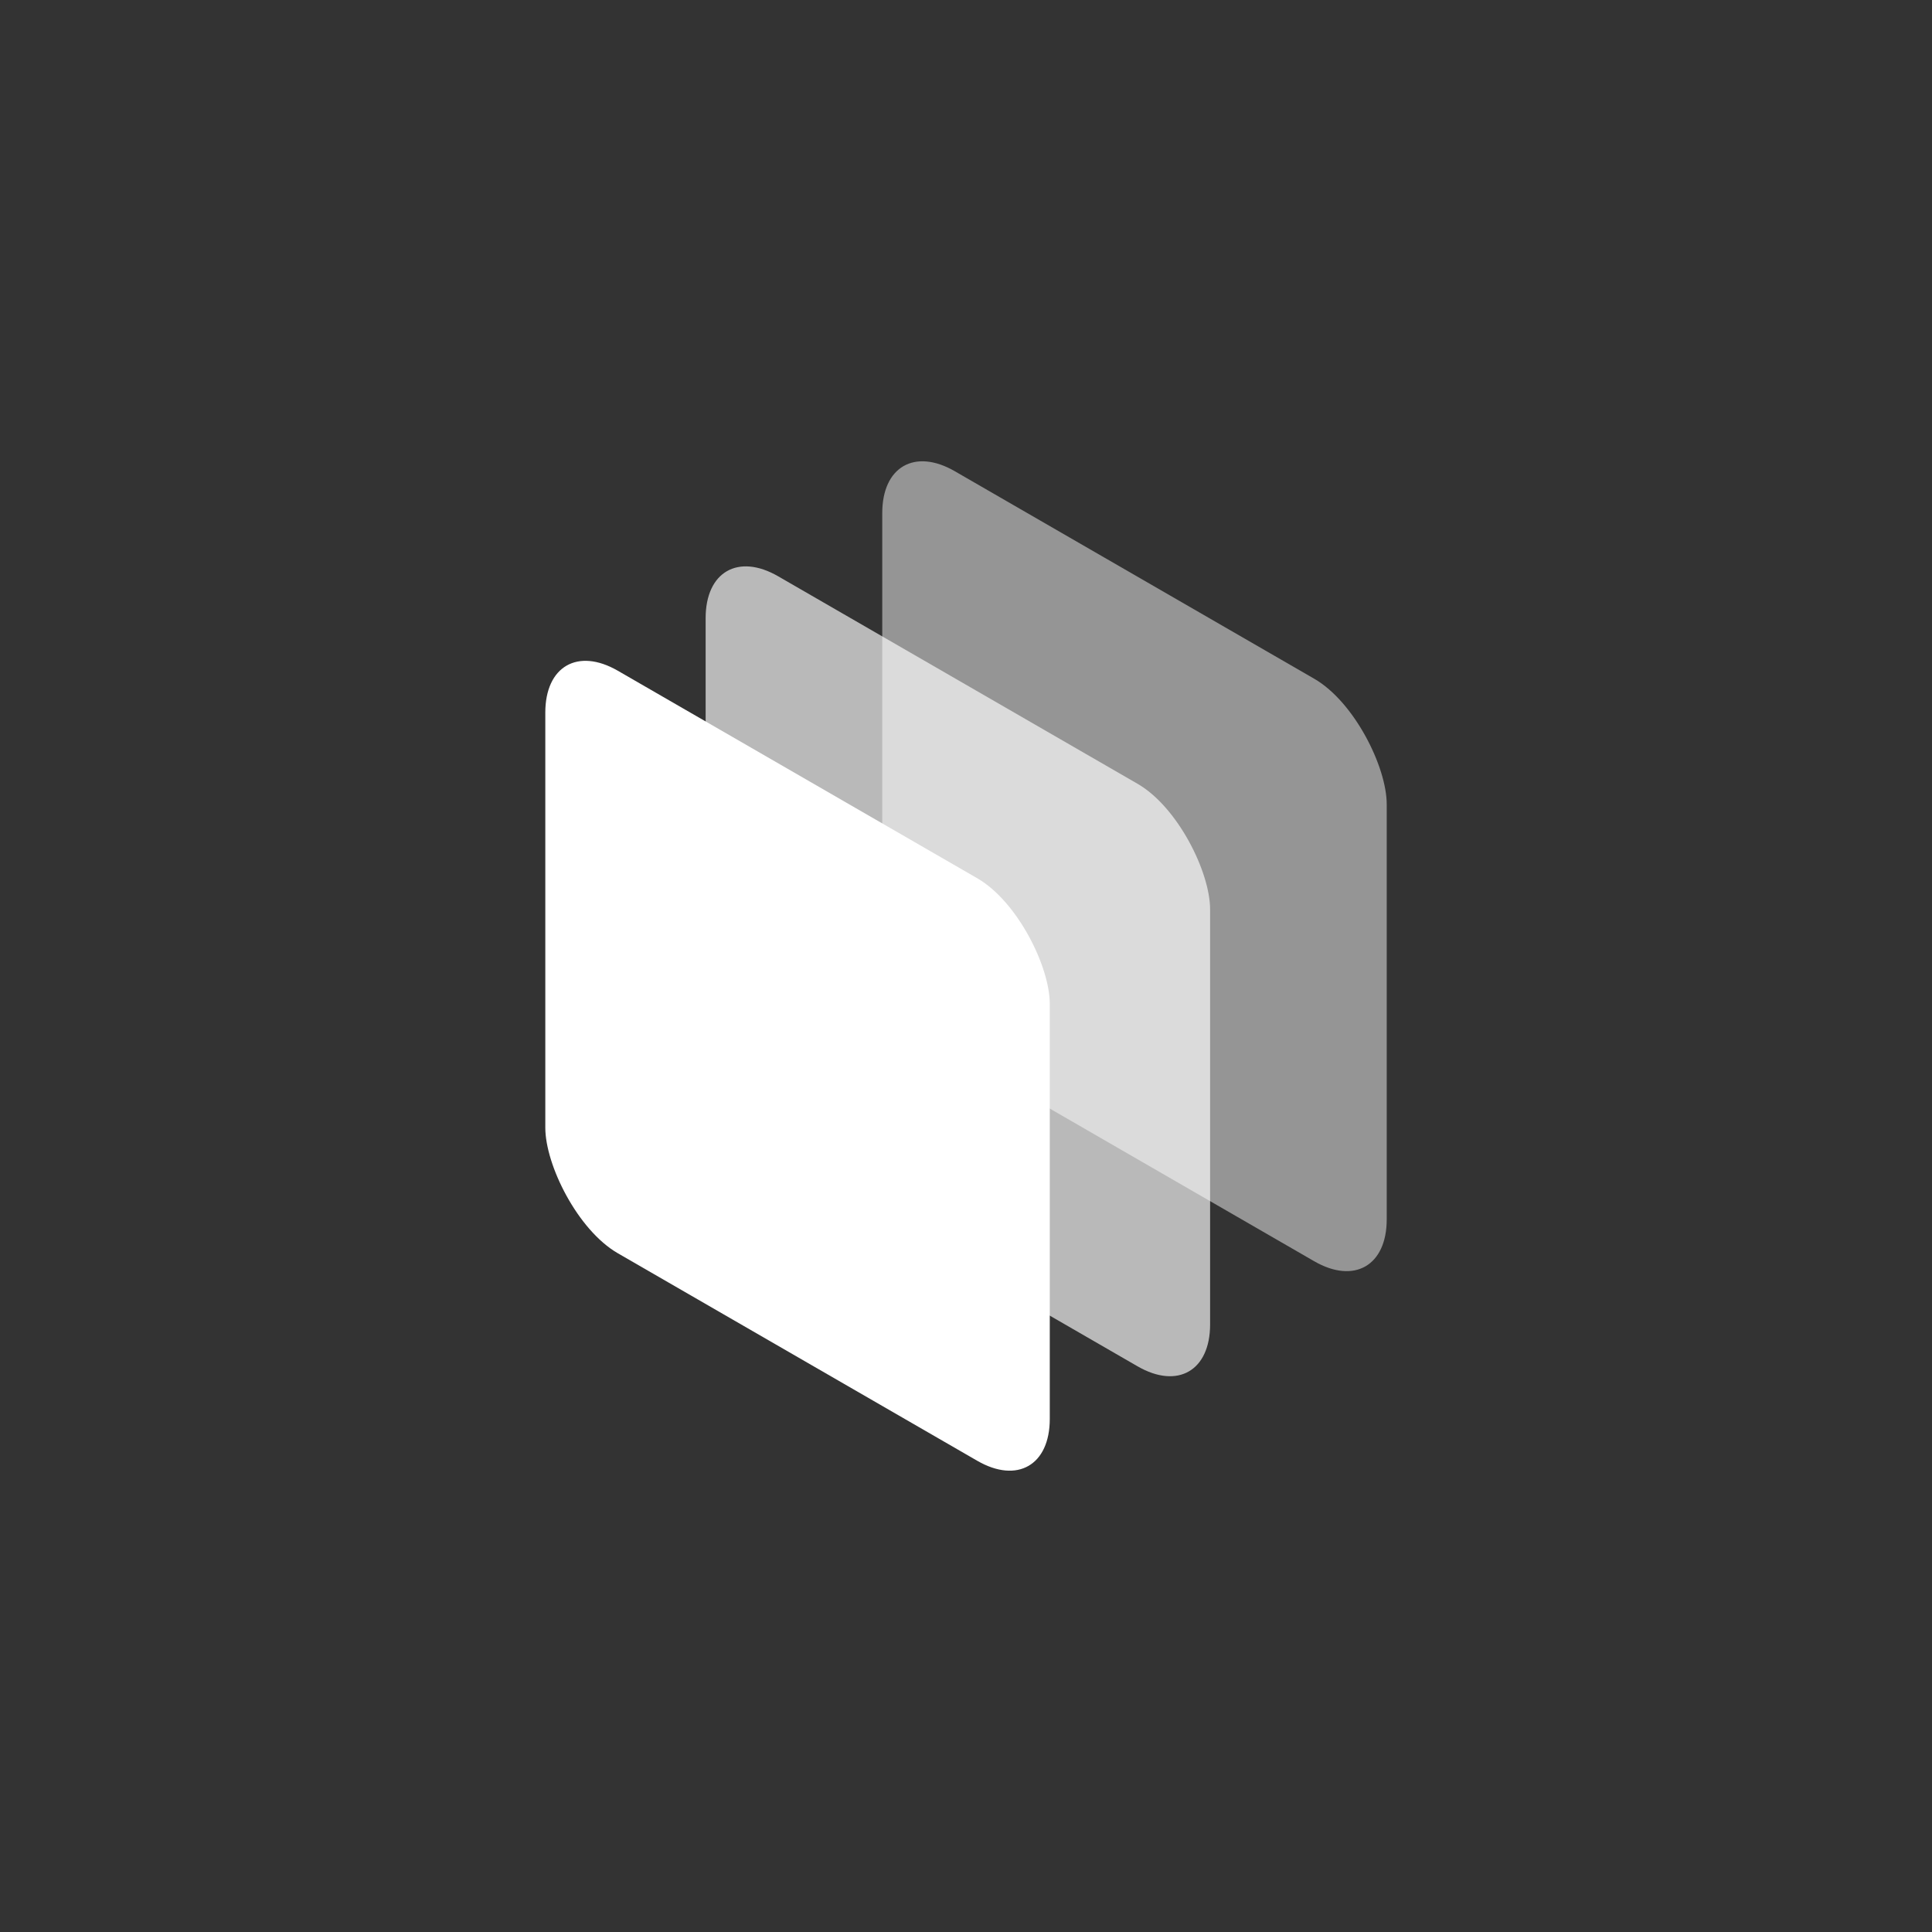
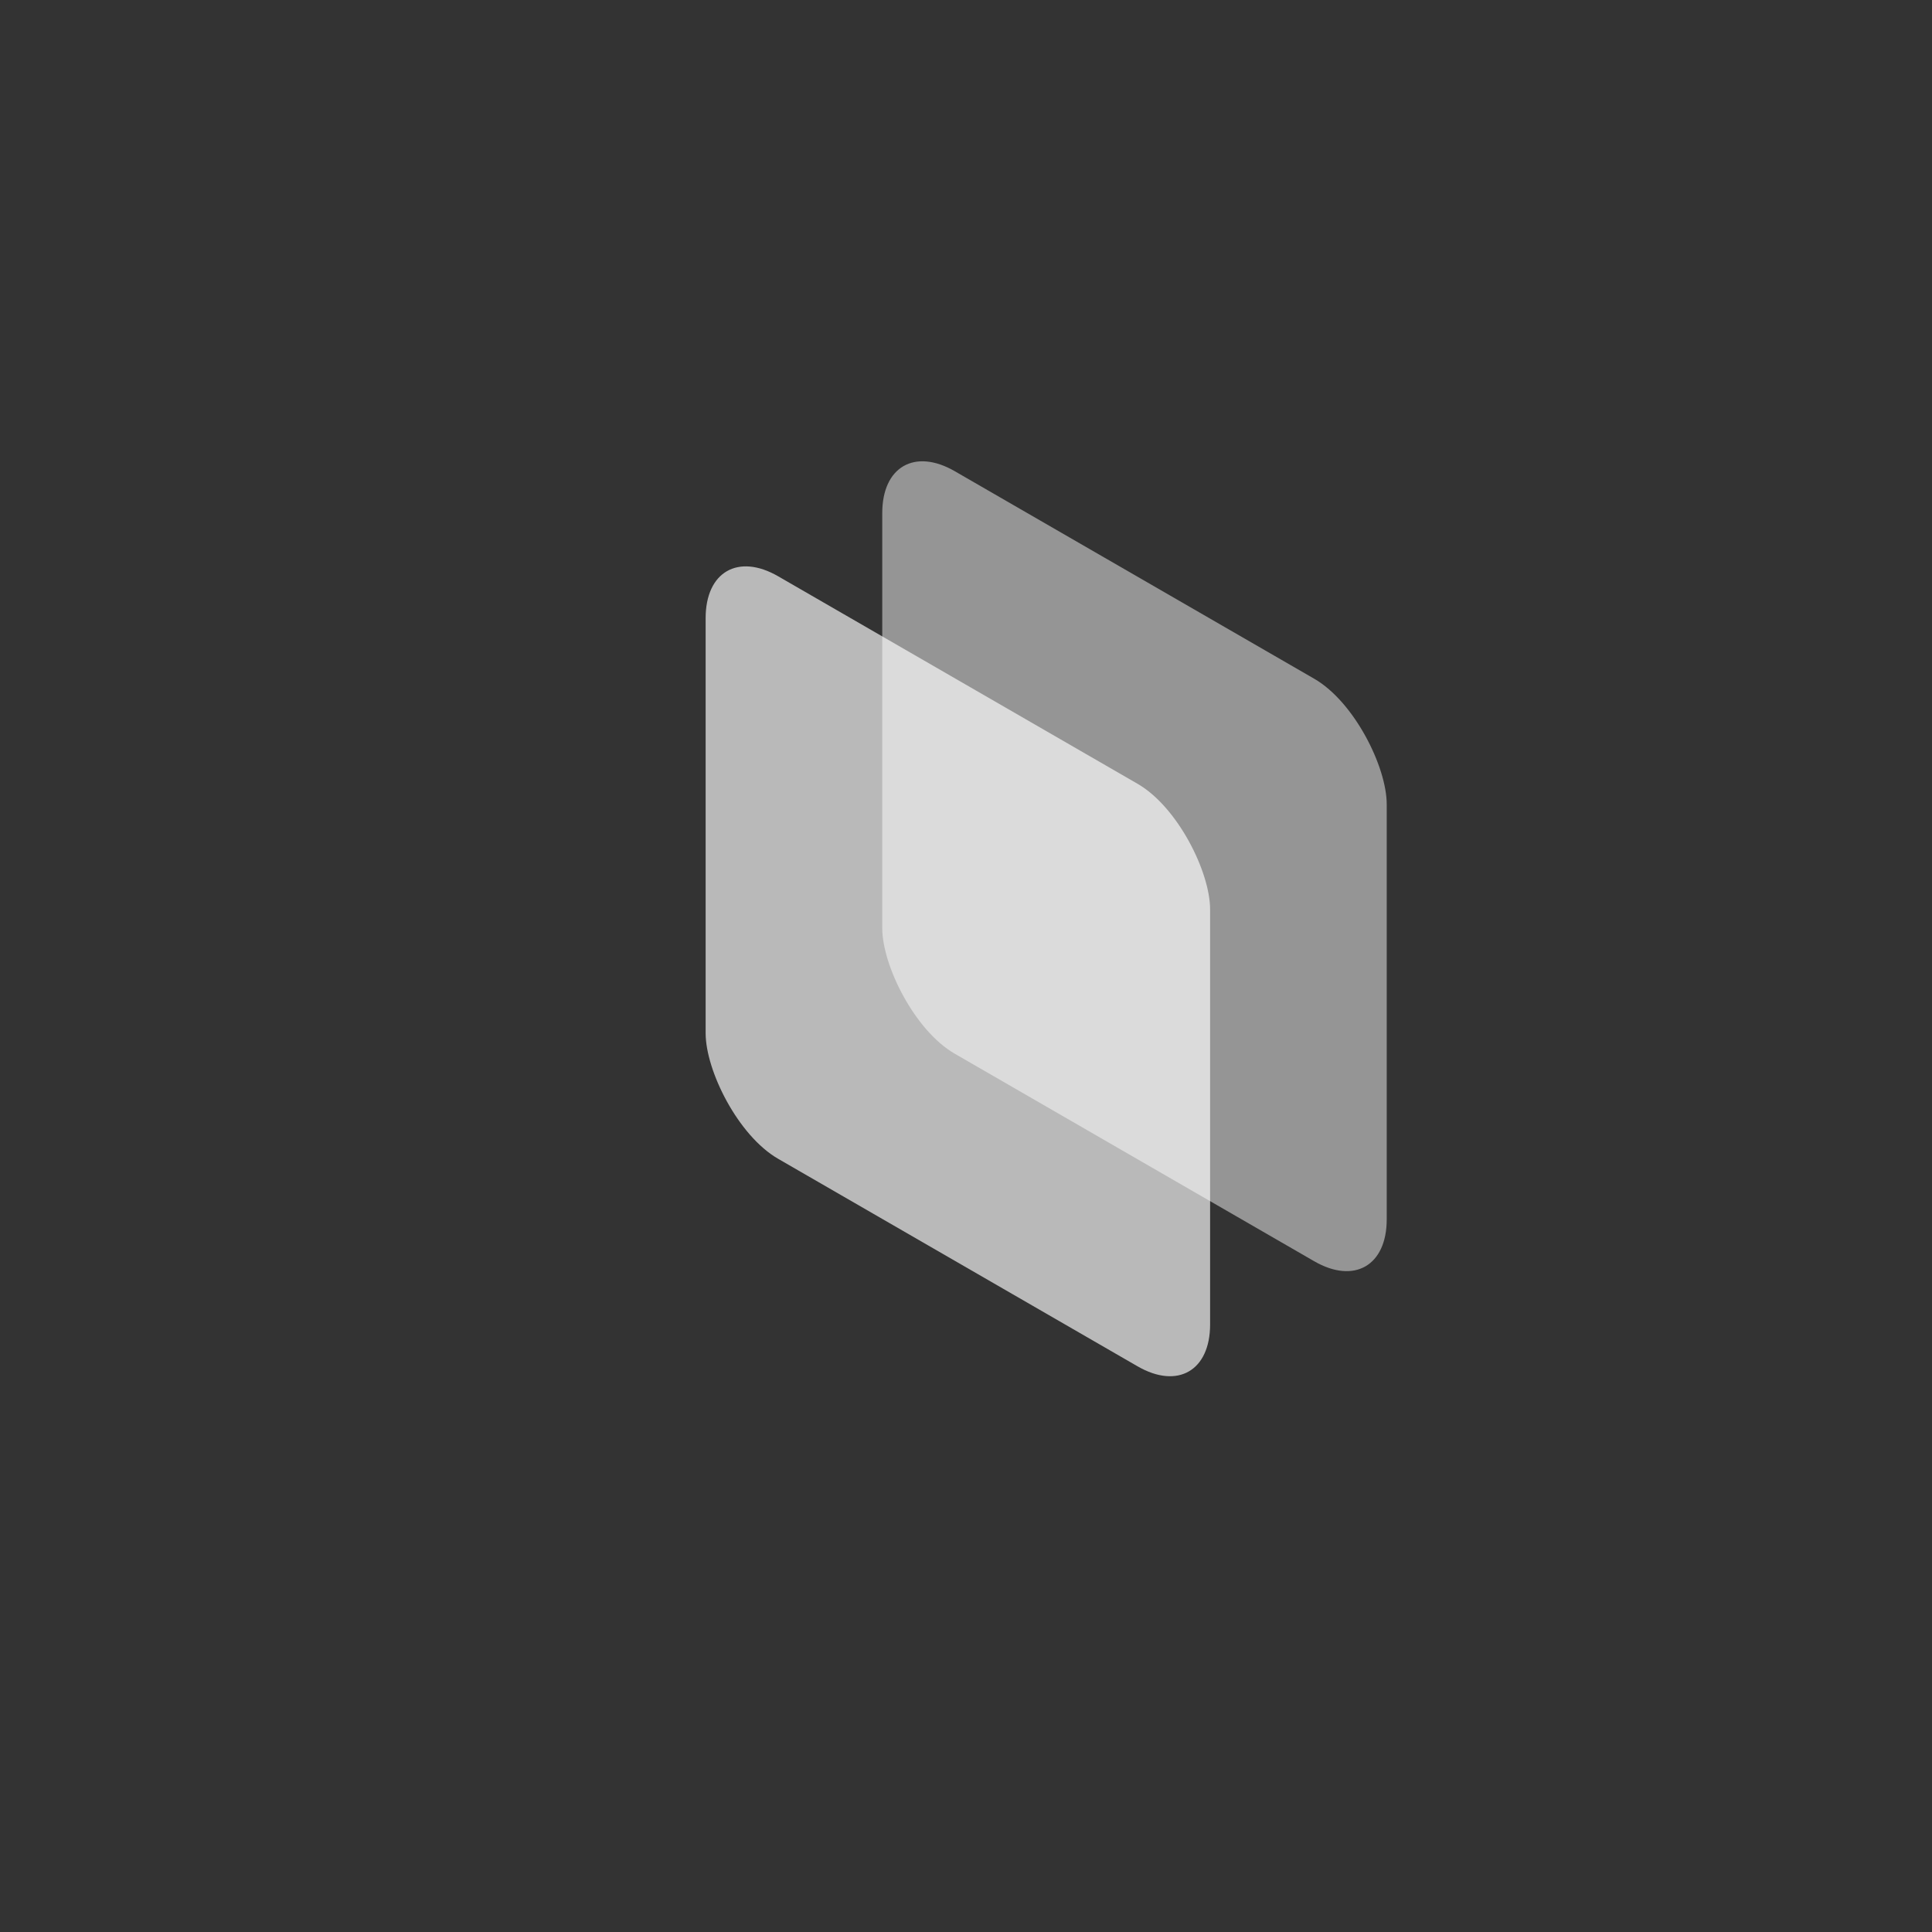
<svg xmlns="http://www.w3.org/2000/svg" width="72" height="72" viewBox="0 0 72 72" fill="none">
  <rect x="0" y="0" width="72" height="72" fill="#333333" stroke="none" />
  <rect opacity="0.48" width="21.709" height="21.709" rx="3.121" transform="matrix(0.866 0.5 -2.20305e-08 1 32.879 16)" fill="white" />
  <rect opacity="0.66" width="21.709" height="21.709" rx="3.121" transform="matrix(0.866 0.5 -2.20305e-08 1 26.297 19.916)" fill="white" />
-   <rect width="21.709" height="21.709" rx="3.121" transform="matrix(0.866 0.5 -2.20305e-08 1 20.322 23.436)" fill="white" />
</svg>